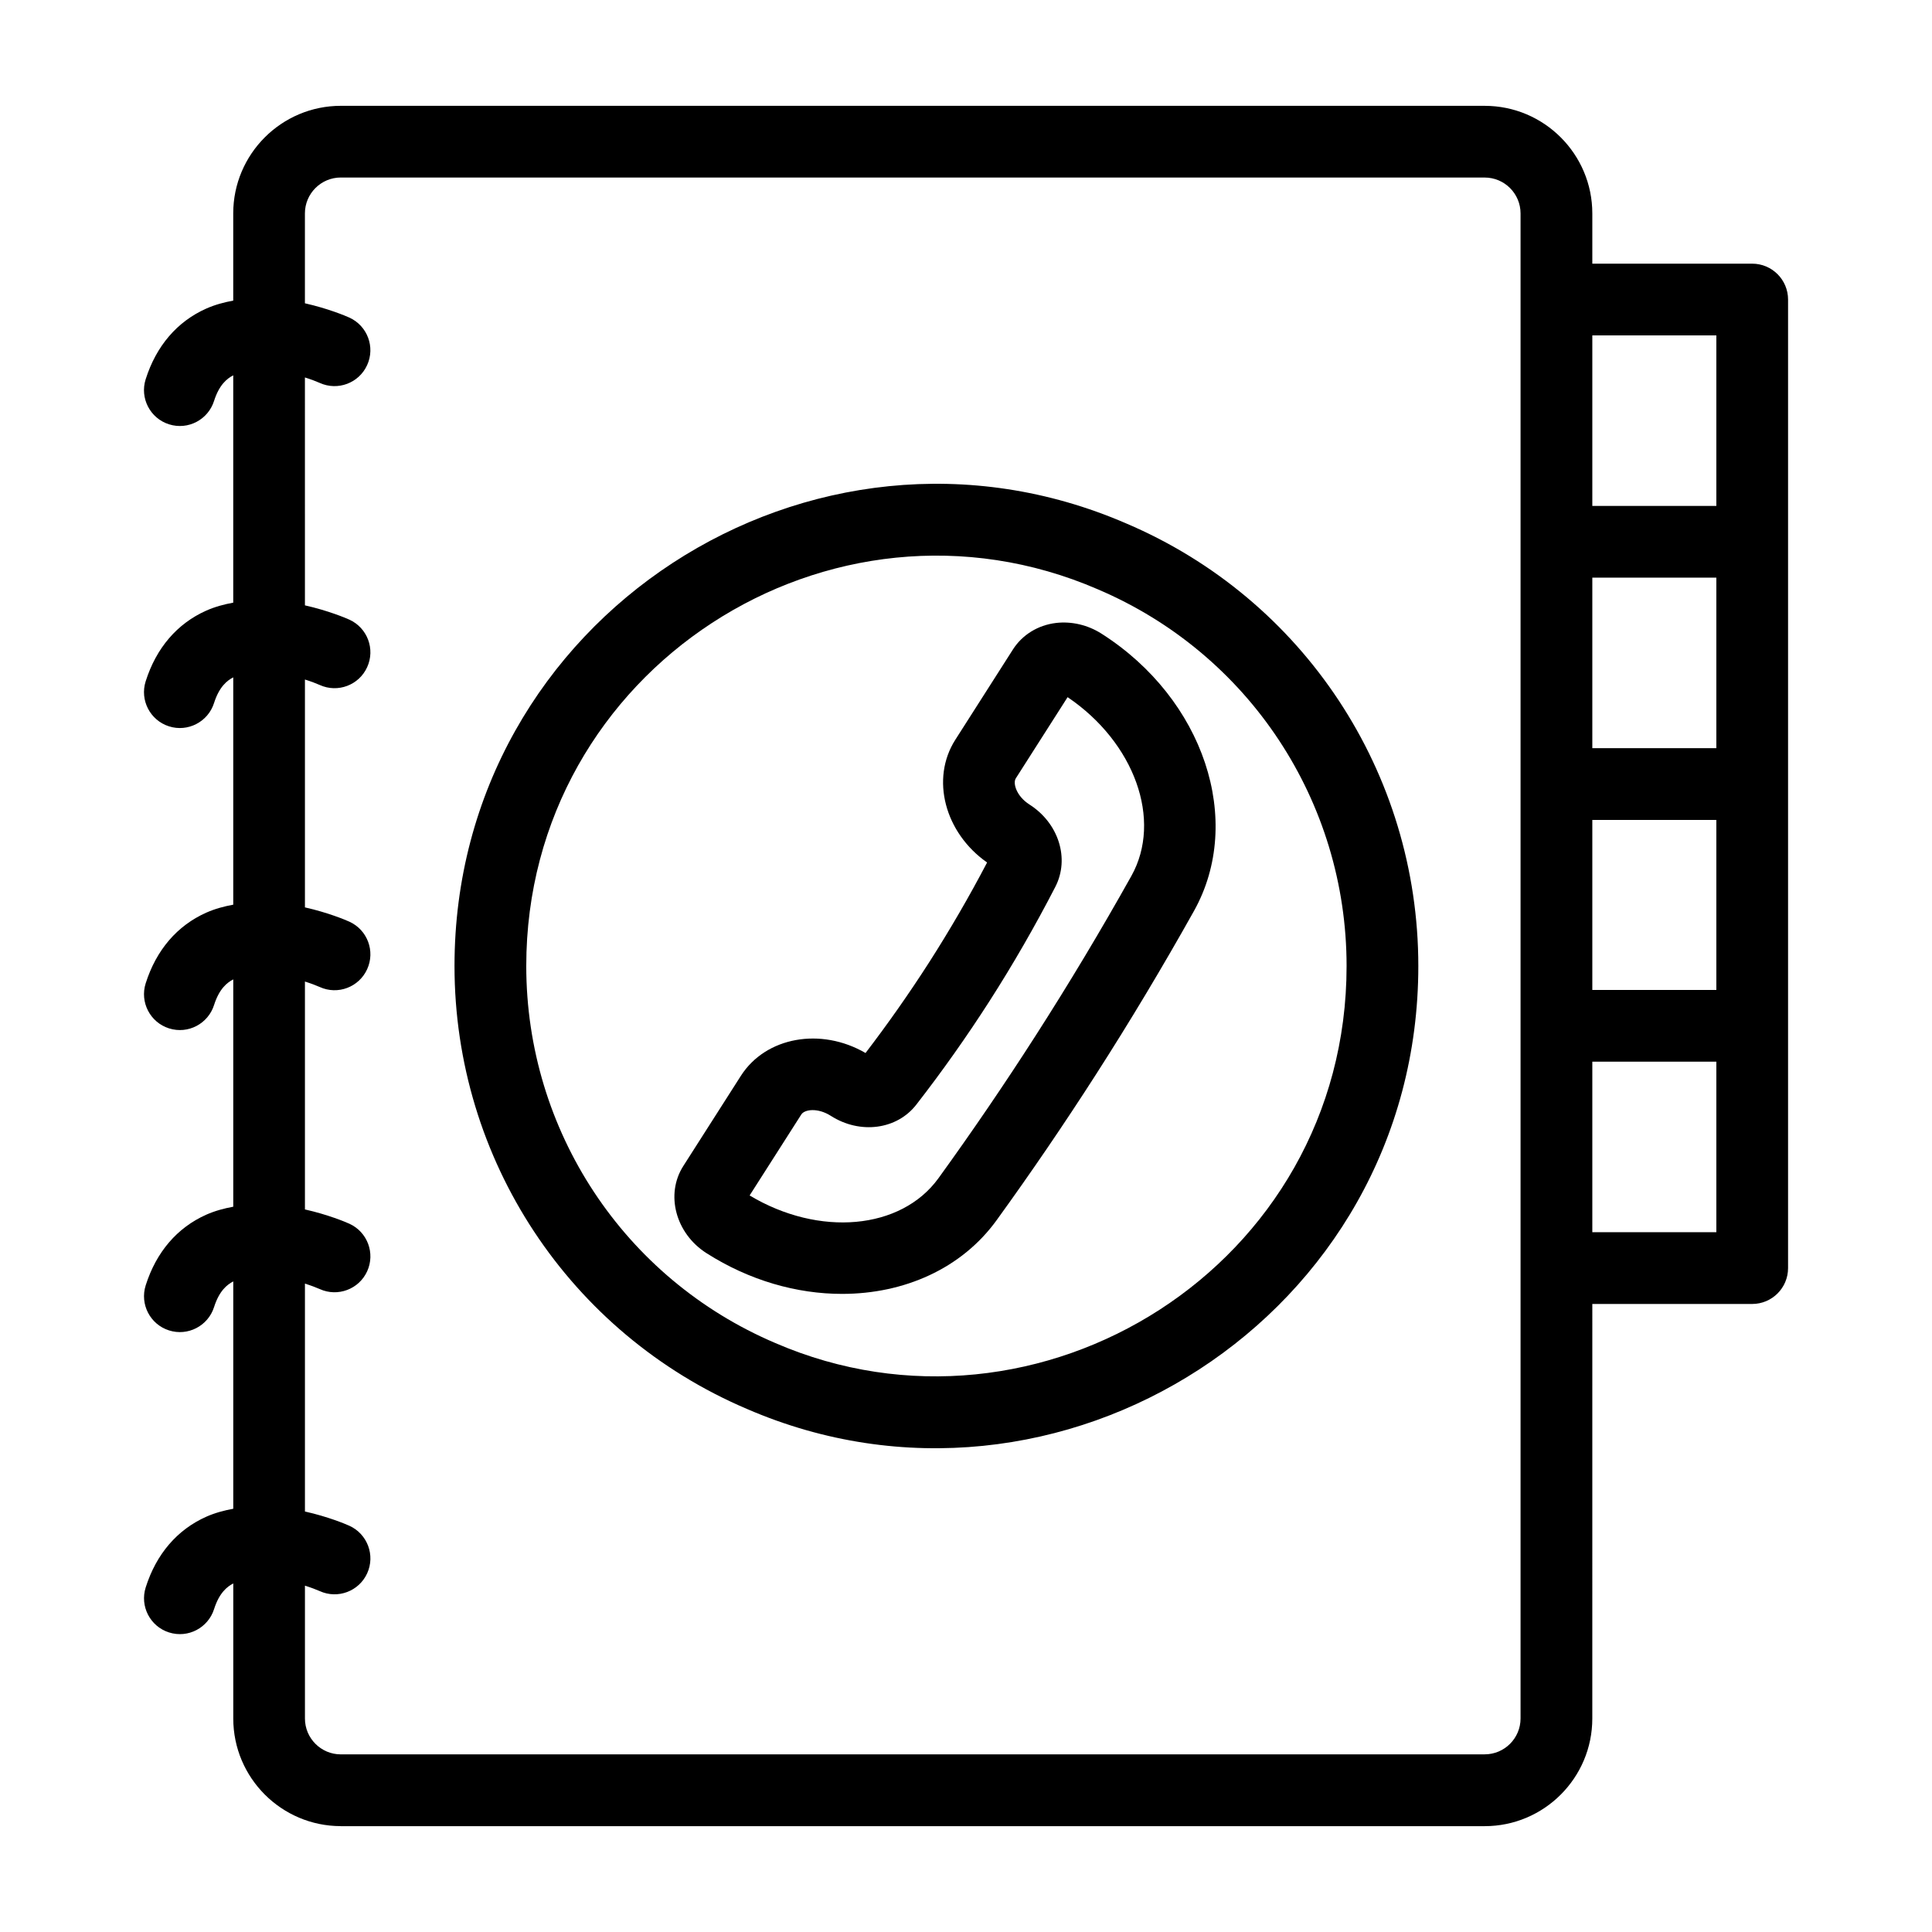
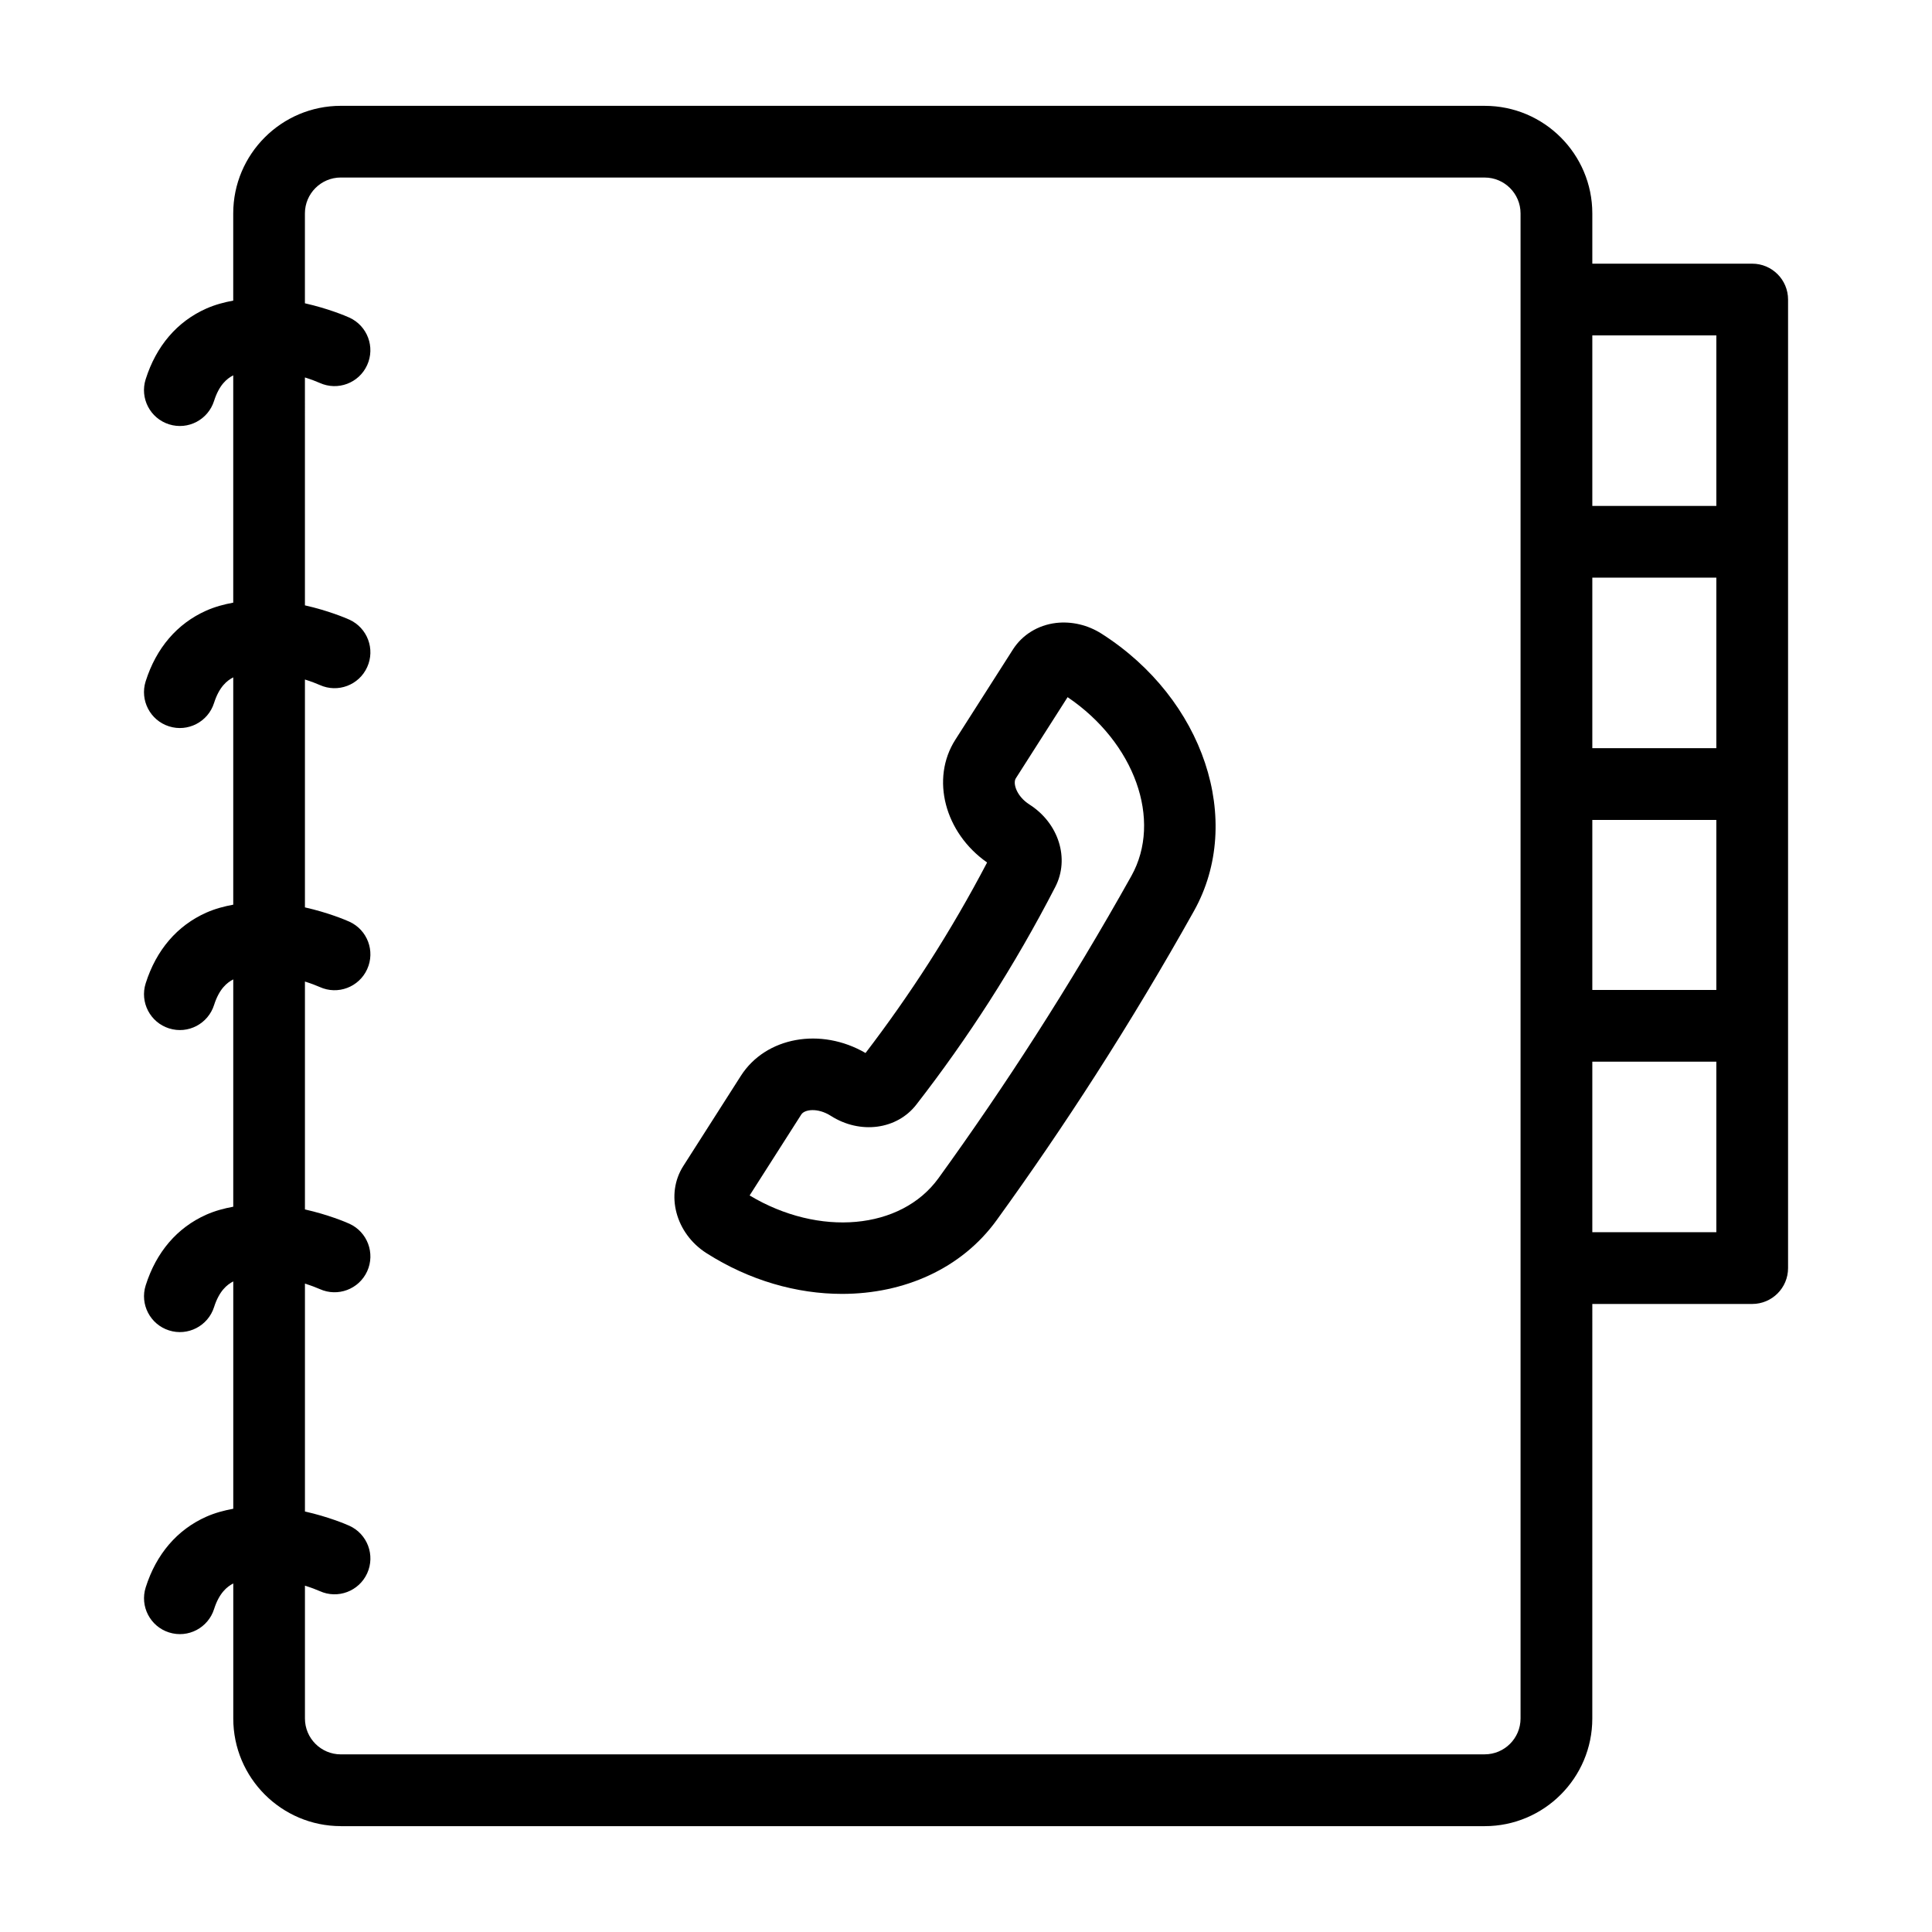
<svg xmlns="http://www.w3.org/2000/svg" fill="#000000" width="800px" height="800px" version="1.1" viewBox="144 144 512 512">
  <g>
    <path d="m234.32 627.95h303.14c15.727 0 28.516-12.793 28.516-28.516l0.004-109.87h42.371c5.25 0 9.504-4.258 9.504-9.504v-256.68c0-5.25-4.258-9.504-9.504-9.504h-42.371v-13.312c0-15.727-12.793-28.516-28.516-28.516l-303.14-0.004c-15.727 0-28.516 12.793-28.516 28.516v23.102c-2.418 0.449-4.82 1.082-7.144 2.113-7.711 3.43-13.266 9.906-16.062 18.738-1.586 5.004 1.184 10.348 6.188 11.934 5.082 1.605 10.363-1.25 11.934-6.188 1.367-4.301 3.445-5.945 5.086-6.793v60.242c-2.414 0.445-4.816 1.078-7.144 2.109-7.711 3.43-13.266 9.906-16.062 18.738-1.586 5.004 1.184 10.348 6.188 11.934 4.953 1.586 10.332-1.152 11.934-6.188 1.367-4.301 3.445-5.945 5.086-6.793v60.242c-2.418 0.445-4.82 1.078-7.144 2.109-7.711 3.43-13.266 9.906-16.062 18.738-1.586 5.004 1.184 10.348 6.188 11.934 5.082 1.605 10.363-1.25 11.934-6.188 1.367-4.301 3.445-5.945 5.086-6.793v60.242c-2.414 0.445-4.816 1.078-7.144 2.109-7.711 3.43-13.266 9.906-16.062 18.738-1.586 5.004 1.184 10.348 6.188 11.934 4.953 1.586 10.332-1.152 11.934-6.188 1.367-4.301 3.445-5.945 5.086-6.797v60.25c-2.414 0.445-4.816 1.074-7.144 2.106-7.711 3.43-13.266 9.906-16.062 18.738-1.586 5.004 1.184 10.348 6.188 11.934 5.082 1.605 10.363-1.25 11.934-6.188 1.367-4.301 3.445-5.945 5.086-6.797v35.793c-0.004 15.727 12.789 28.52 28.516 28.52zm331.66-266.66h32.867v45.059h-32.867zm32.867-19.012h-32.867v-45.191h32.867zm0 128.27h-32.867v-45.191h32.867zm0-237.67v45.195h-32.867v-45.195zm-364.53-41.828h303.14c5.242 0 9.504 4.266 9.504 9.504v398.86c0 5.242-4.266 9.504-9.504 9.504l-303.14 0.008c-5.242 0-9.504-4.266-9.504-9.504v-35.207c1.66 0.523 3.035 1.051 3.914 1.441 4.777 2.172 10.406 0.055 12.578-4.715 2.176-4.781 0.066-10.414-4.711-12.594-0.988-0.449-5.617-2.398-11.781-3.785v-60.391c1.66 0.523 3.035 1.051 3.914 1.441 4.777 2.168 10.406 0.051 12.578-4.715 2.176-4.781 0.066-10.414-4.711-12.594-0.988-0.453-5.621-2.402-11.781-3.793v-60.391c1.668 0.527 3.047 1.055 3.922 1.449 4.781 2.172 10.402 0.047 12.57-4.727 2.176-4.777 0.066-10.41-4.715-12.586-0.984-0.449-5.613-2.402-11.777-3.789v-60.387c1.668 0.527 3.047 1.055 3.922 1.449 4.781 2.168 10.402 0.051 12.57-4.727 2.176-4.777 0.066-10.41-4.715-12.586-0.984-0.449-5.613-2.402-11.777-3.789l-0.004-60.398c1.668 0.527 3.047 1.055 3.922 1.449 4.781 2.164 10.402 0.051 12.57-4.727 2.176-4.773 0.066-10.41-4.715-12.586-0.988-0.449-5.617-2.398-11.777-3.789v-23.824c0-5.242 4.266-9.508 9.508-9.508z" />
    <path d="m331.21 476.09c11.402 7.273 23.992 10.809 35.945 10.805 16.441 0 31.668-6.684 40.953-19.52 9.098-12.57 17.941-25.547 26.289-38.562 9.043-14.09 17.789-28.688 26.012-43.383 13.371-23.918 2.629-56.199-24.461-73.48-3.672-2.348-7.988-3.344-12.113-2.856-4.762 0.574-8.91 3.133-11.387 7.008l-15.281 23.945c-6.594 10.332-2.812 24.656 8.426 32.523-4.738 9.047-9.914 17.957-15.402 26.523-5.242 8.168-10.891 16.219-16.816 23.965-11.816-6.879-26.438-4.289-33.043 6.059l-15.254 23.898c-4.789 7.504-2.039 17.855 6.133 23.074zm25.145-36.742c0.848-1.34 4.32-1.859 7.809 0.355 7.773 4.965 17.523 3.68 22.68-2.977 6.84-8.805 13.355-18.016 19.355-27.375 6.266-9.773 12.141-19.977 17.477-30.332 3.848-7.492 0.891-16.871-6.863-21.816-3.43-2.191-4.445-5.621-3.617-6.926l13.73-21.52c17.75 12.008 25.176 32.578 16.895 47.391-8.031 14.359-16.586 28.625-25.422 42.395-8.16 12.723-16.801 25.402-25.688 37.688-9.91 13.707-31.652 15.613-50.051 4.578z" />
-     <path d="m341.94 517.38c82.445 35.719 177.93-24.543 177.93-117.38 0-51.227-30.402-97.273-77.402-117.28-83.172-36.035-178.02 24.848-178.02 117.28 0 51.258 30.438 97.344 77.492 117.38zm93.027-217.19c40.027 17.043 65.891 56.219 65.891 99.812 0 79.516-81.691 130.11-151.41 99.91-40.086-17.07-65.984-56.285-65.984-99.91 0-78.711 80.746-130.46 151.51-99.812z" />
  </g>
</svg>